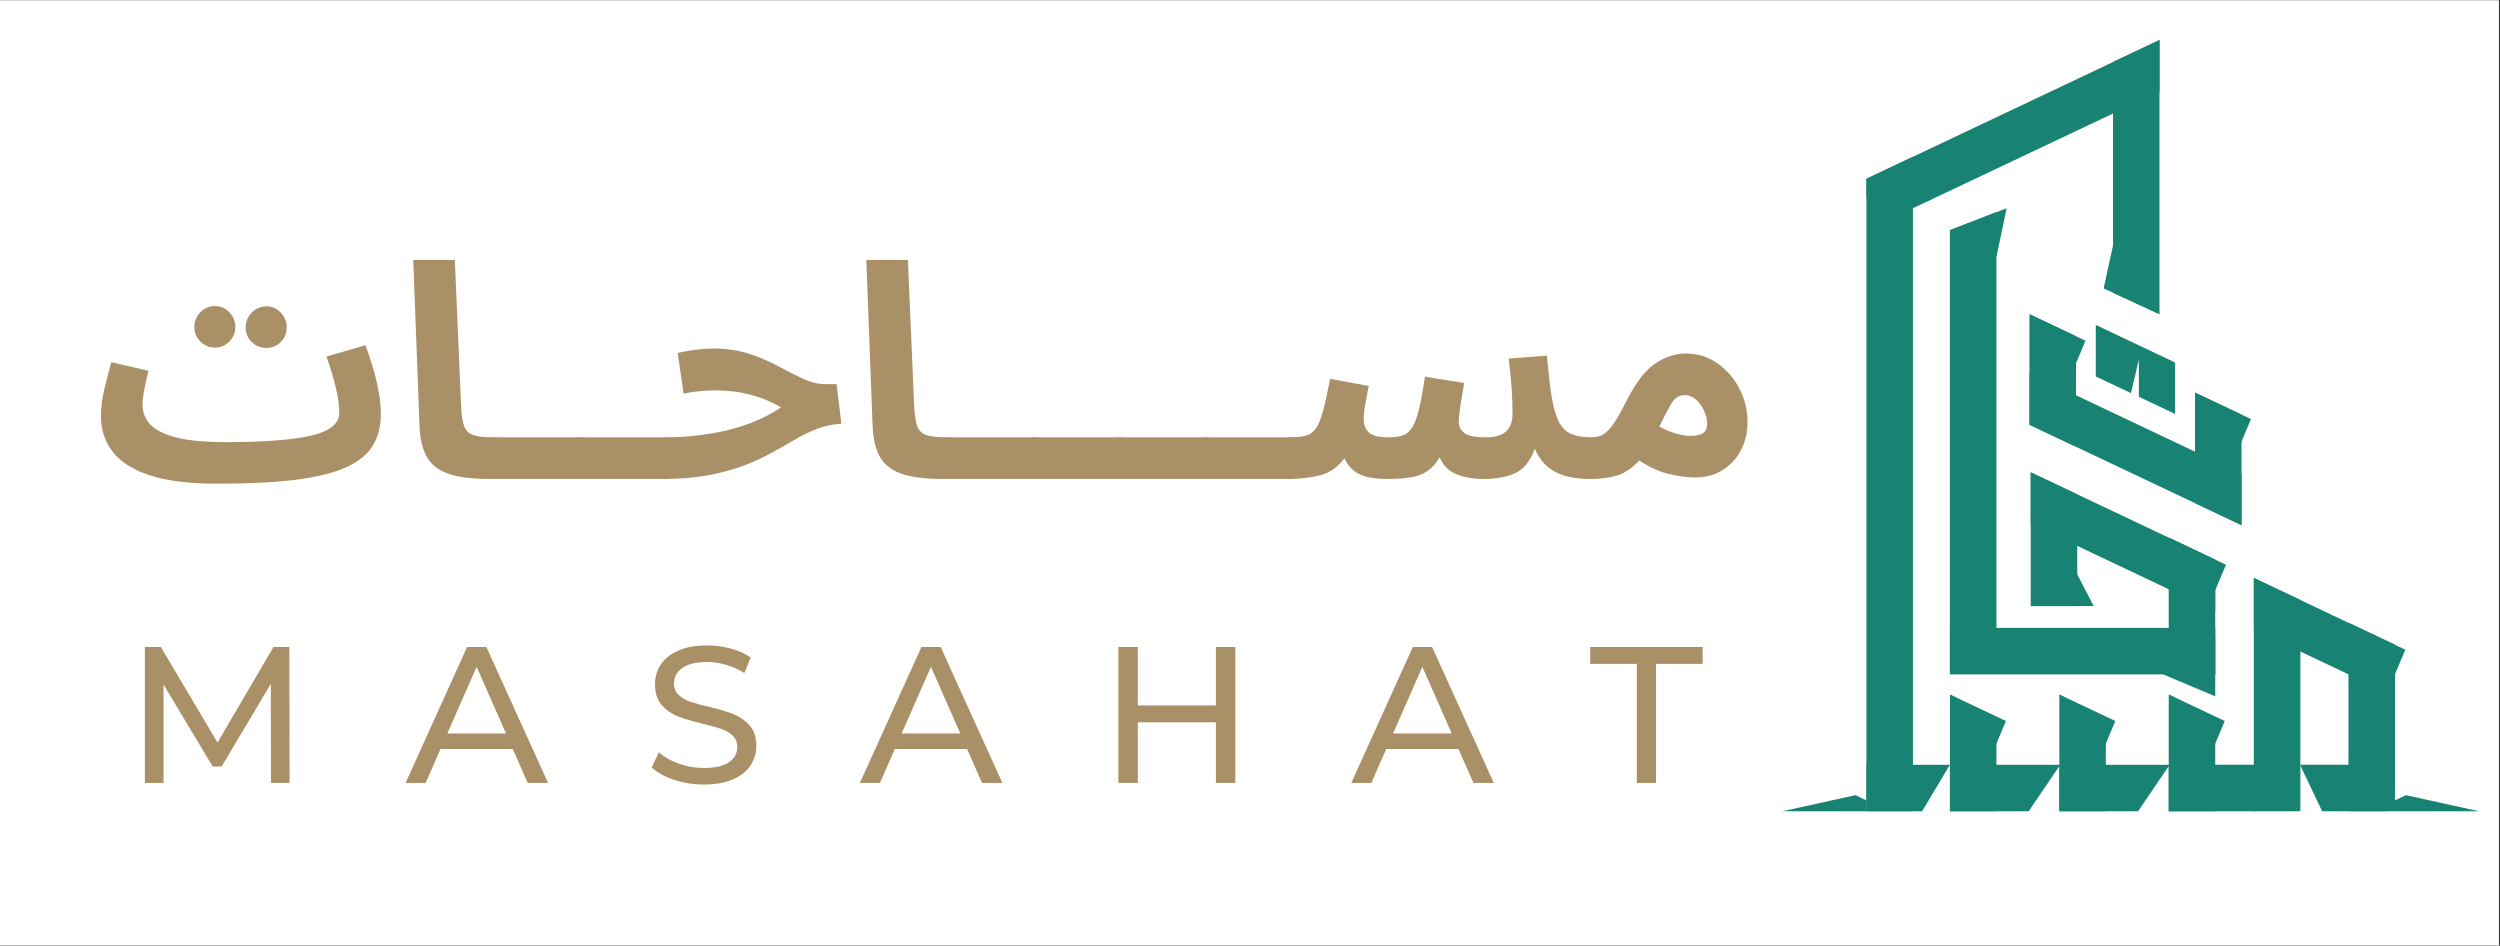
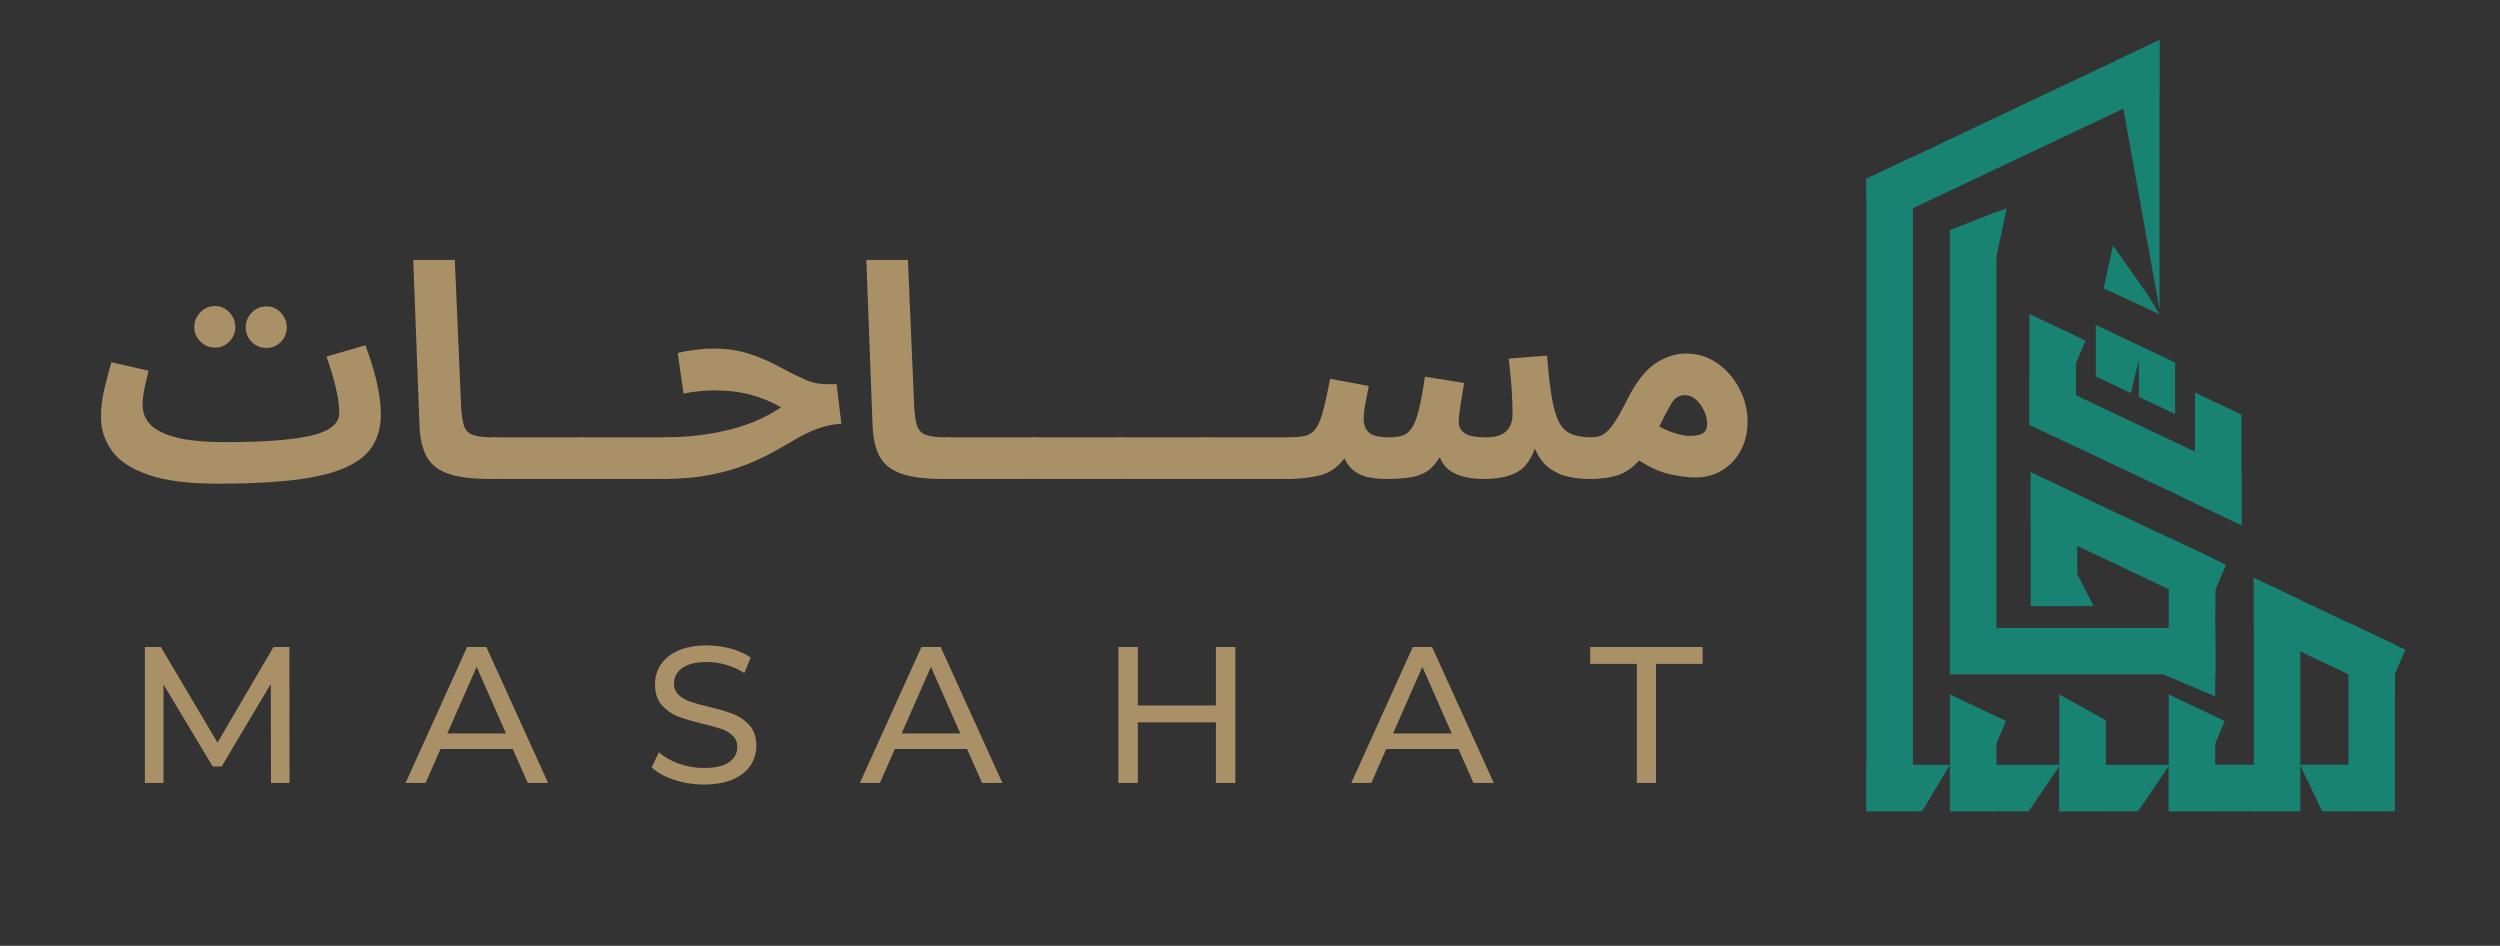
<svg xmlns="http://www.w3.org/2000/svg" width="793" viewBox="0 0 594.75 225" height="300" preserveAspectRatio="xMidYMid meet">
  <rect x="0" y="0" width="594.75" height="225" fill="#333333" stroke="none" />
  <defs>
    <g />
    <clipPath id="39dfbc435d">
      <path d="M 0 0.047 L 594.5 0.047 L 594.5 224.953 L 0 224.953 Z M 0 0.047 " clip-rule="nonzero" />
    </clipPath>
    <clipPath id="9aee51b1e6">
      <path d="M 536 137 L 547.273 137 L 547.273 193.023 L 536 193.023 Z M 536 137 " clip-rule="nonzero" />
    </clipPath>
    <clipPath id="3834431cf2">
      <path d="M 547.258 142.738 L 547.258 193.004 L 536.184 193.004 L 536.184 137.496 Z M 547.258 142.738 " clip-rule="nonzero" />
    </clipPath>
    <clipPath id="475d8539d7">
      <path d="M 515.789 165 L 527.426 165 L 527.426 193 L 515.789 193 Z M 515.789 165 " clip-rule="nonzero" />
    </clipPath>
    <clipPath id="30a0224620">
      <path d="M 527.008 170.941 L 515.941 165.215 L 515.941 192.996 L 527.008 192.996 Z M 527.008 170.941 " clip-rule="nonzero" />
    </clipPath>
    <clipPath id="21bb9289f3">
      <path d="M 489.781 165 L 501 165 L 501 193.023 L 489.781 193.023 Z M 489.781 165 " clip-rule="nonzero" />
    </clipPath>
    <clipPath id="1181613892">
      <path d="M 500.977 171.367 L 489.914 165.223 L 489.914 193.004 L 500.977 193.004 Z M 500.977 171.367 " clip-rule="nonzero" />
    </clipPath>
    <clipPath id="da5e58e4a4">
      <path d="M 463.773 165 L 475 165 L 475 193 L 463.773 193 Z M 463.773 165 " clip-rule="nonzero" />
    </clipPath>
    <clipPath id="a9d884a9dc">
      <path d="M 474.949 171.246 L 463.887 165.215 L 463.887 192.996 L 474.949 192.996 Z M 474.949 171.246 " clip-rule="nonzero" />
    </clipPath>
    <clipPath id="74f34a6be1">
      <path d="M 522 93.094 L 533.586 93.094 L 533.586 125 L 522 125 Z M 522 93.094 " clip-rule="nonzero" />
    </clipPath>
    <clipPath id="628ebe7621">
      <path d="M 533.254 98.633 L 533.254 124.938 L 522.191 119.695 L 522.191 93.395 Z M 533.254 98.633 " clip-rule="nonzero" />
    </clipPath>
    <clipPath id="84674c50d6">
-       <path d="M 502.102 9 L 514 9 L 514 75 L 502.102 75 Z M 502.102 9 " clip-rule="nonzero" />
+       <path d="M 502.102 9 L 514 9 L 514 75 Z M 502.102 9 " clip-rule="nonzero" />
    </clipPath>
    <clipPath id="82289dec51">
      <path d="M 513.746 9.512 L 513.746 74.754 L 502.684 69.637 L 502.684 14.754 Z M 513.746 9.512 " clip-rule="nonzero" />
    </clipPath>
    <clipPath id="0a9a41e3c6">
      <path d="M 515.789 127.316 L 527.426 127.316 L 527.426 160.855 L 515.789 160.855 Z M 515.789 127.316 " clip-rule="nonzero" />
    </clipPath>
    <clipPath id="18fb31d337">
      <path d="M 527.008 133.164 L 527.008 160.465 L 515.941 160.465 L 515.941 127.906 Z M 527.008 133.164 " clip-rule="nonzero" />
    </clipPath>
    <clipPath id="a9e366f725">
      <path d="M 483 112.258 L 494.57 112.258 L 494.57 144.426 L 483 144.426 Z M 483 112.258 " clip-rule="nonzero" />
    </clipPath>
    <clipPath id="d503129ed8">
      <path d="M 494.176 117.605 L 494.176 144.188 L 483.109 144.188 L 483.109 112.363 Z M 494.176 117.605 " clip-rule="nonzero" />
    </clipPath>
    <clipPath id="2300592165">
      <path d="M 463.773 50 L 475 50 L 475 160.168 L 463.773 160.168 Z M 463.773 50 " clip-rule="nonzero" />
    </clipPath>
    <clipPath id="8bce41f697">
      <path d="M 474.949 50.449 L 463.875 54.758 L 463.875 160.012 L 474.949 160.012 Z M 474.949 50.449 " clip-rule="nonzero" />
    </clipPath>
    <clipPath id="ac5043aab7">
      <path d="M 482.25 74.613 L 493.887 74.613 L 493.887 106.781 L 482.25 106.781 Z M 482.25 74.613 " clip-rule="nonzero" />
    </clipPath>
    <clipPath id="662c7d1e4f">
      <path d="M 493.883 79.992 L 493.883 106.172 L 493.637 106.172 L 482.809 101.055 L 482.809 74.754 L 493.637 79.871 Z M 493.883 79.992 " clip-rule="nonzero" />
    </clipPath>
    <clipPath id="18183c357f">
      <path d="M 444 37 L 455.559 37 L 455.559 193.023 L 444 193.023 Z M 444 37 " clip-rule="nonzero" />
    </clipPath>
    <clipPath id="1b609ac21f">
      <path d="M 455.086 37.293 L 455.086 193.004 L 444.02 193.004 L 444.02 42.535 Z M 455.086 37.293 " clip-rule="nonzero" />
    </clipPath>
    <clipPath id="b7f79f4877">
      <path d="M 558.223 148 L 569.859 148 L 569.859 193 L 558.223 193 Z M 558.223 148 " clip-rule="nonzero" />
    </clipPath>
    <clipPath id="11daeddc28">
      <path d="M 569.762 153.406 L 569.762 192.996 L 558.699 192.996 L 558.699 148.164 Z M 569.762 153.406 " clip-rule="nonzero" />
    </clipPath>
    <clipPath id="9a180d7b09">
      <path d="M 515.941 181.93 L 536.777 181.93 L 536.777 192.996 L 515.941 192.996 Z M 515.941 181.93 " clip-rule="nonzero" />
    </clipPath>
    <clipPath id="70ed3d0533">
      <path d="M 547 181.387 L 568.492 181.387 L 568.492 193.023 L 547 193.023 Z M 547 181.387 " clip-rule="nonzero" />
    </clipPath>
    <clipPath id="14ca31b6bd">
      <path d="M 568.086 193.004 L 568.086 181.93 L 547.164 181.93 L 552.434 192.996 Z M 568.086 193.004 " clip-rule="nonzero" />
    </clipPath>
    <clipPath id="e21afa2335">
      <path d="M 444 181.387 L 464 181.387 L 464 193.023 L 444 193.023 Z M 444 181.387 " clip-rule="nonzero" />
    </clipPath>
    <clipPath id="cd4da6b57c">
      <path d="M 457.262 193.004 L 463.875 181.941 L 444.02 181.941 L 444.02 193.004 Z M 457.262 193.004 " clip-rule="nonzero" />
    </clipPath>
    <clipPath id="1b3ef6fbe0">
      <path d="M 489.781 181.387 L 516.473 181.387 L 516.473 193.023 L 489.781 193.023 Z M 489.781 181.387 " clip-rule="nonzero" />
    </clipPath>
    <clipPath id="6d7d2e77c3">
      <path d="M 508.648 193.004 L 516.16 181.941 L 489.914 181.941 L 489.914 193.004 Z M 508.648 193.004 " clip-rule="nonzero" />
    </clipPath>
    <clipPath id="92d9c5fad3">
      <path d="M 463.773 181.387 L 490.465 181.387 L 490.465 193.023 L 463.773 193.023 Z M 463.773 181.387 " clip-rule="nonzero" />
    </clipPath>
    <clipPath id="c64c8bbd6a">
      <path d="M 482.621 193.004 L 490.133 181.941 L 463.887 181.941 L 463.887 193.004 Z M 482.621 193.004 " clip-rule="nonzero" />
    </clipPath>
    <clipPath id="681aff5c3a">
      <path d="M 463.773 149.219 L 527.426 149.219 L 527.426 160.855 L 463.773 160.855 Z M 463.773 149.219 " clip-rule="nonzero" />
    </clipPath>
    <clipPath id="14ef384e59">
      <path d="M 527.008 149.371 L 463.887 149.371 L 463.887 160.434 L 527.016 160.434 Z M 527.008 149.371 " clip-rule="nonzero" />
    </clipPath>
    <clipPath id="6017053861">
      <path d="M 482.25 88.305 L 533.586 88.305 L 533.586 125 L 482.25 125 Z M 482.25 88.305 " clip-rule="nonzero" />
    </clipPath>
    <clipPath id="88b6a4c541">
      <path d="M 533.254 112.695 L 533.254 124.938 L 482.82 101.055 L 482.82 88.797 L 522.191 107.453 Z M 533.254 112.695 " clip-rule="nonzero" />
    </clipPath>
    <clipPath id="c4e919e763">
      <path d="M 498 77 L 517.844 77 L 517.844 98.57 L 498 98.57 Z M 498 77 " clip-rule="nonzero" />
    </clipPath>
    <clipPath id="27a75b4646">
      <path d="M 517.461 86.25 L 517.461 98.492 L 508.836 94.395 L 508.836 85.527 L 506.953 93.516 L 498.586 89.551 L 498.586 77.297 Z M 517.461 86.25 " clip-rule="nonzero" />
    </clipPath>
    <clipPath id="ad24437743">
      <path d="M 444 9 L 514 9 L 514 49.973 L 444 49.973 Z M 444 9 " clip-rule="nonzero" />
    </clipPath>
    <clipPath id="f0ae1aabfa">
      <path d="M 513.746 9.512 L 513.746 21.773 L 455.086 49.535 L 444.02 47.012 L 444.02 42.535 L 502.684 14.754 Z M 513.746 9.512 " clip-rule="nonzero" />
    </clipPath>
    <clipPath id="a3b2f429f7">
      <path d="M 483 112.258 L 527.426 112.258 L 527.426 145.797 L 483 145.797 Z M 483 112.258 " clip-rule="nonzero" />
    </clipPath>
    <clipPath id="63581b9a3b">
      <path d="M 515.941 127.906 L 527.008 133.164 L 527.008 145.422 L 483.109 124.625 L 483.109 112.363 L 494.176 117.605 Z M 515.941 127.906 " clip-rule="nonzero" />
    </clipPath>
    <clipPath id="bdff81561d">
      <path d="M 536 137 L 569.859 137 L 569.859 166 L 536 166 Z M 536 137 " clip-rule="nonzero" />
    </clipPath>
    <clipPath id="9ebfdee96b">
      <path d="M 569.762 153.406 L 569.762 165.664 L 536.184 149.758 L 536.184 137.496 L 558.699 148.164 Z M 569.762 153.406 " clip-rule="nonzero" />
    </clipPath>
    <clipPath id="cd692126c4">
      <path d="M 500.047 58.188 L 514 58.188 L 514 75 L 500.047 75 Z M 500.047 58.188 " clip-rule="nonzero" />
    </clipPath>
    <clipPath id="ad53e12232">
      <path d="M 513.746 74.754 L 500.461 68.609 L 502.684 58.402 L 510.871 70.004 Z M 513.746 74.754 " clip-rule="nonzero" />
    </clipPath>
    <clipPath id="9ffecd5d56">
      <path d="M 463.773 49.289 L 477.461 49.289 L 477.461 61.609 L 463.773 61.609 Z M 463.773 49.289 " clip-rule="nonzero" />
    </clipPath>
    <clipPath id="1a22dedbfb">
      <path d="M 463.887 54.758 L 477.379 49.547 L 474.957 61.09 Z M 463.887 54.758 " clip-rule="nonzero" />
    </clipPath>
    <clipPath id="517d8aa85b">
      <path d="M 483 136.215 L 498.68 136.215 L 498.68 144.426 L 483 144.426 Z M 483 136.215 " clip-rule="nonzero" />
    </clipPath>
    <clipPath id="320abf67a3">
      <path d="M 483.109 144.188 L 498.086 144.188 L 494.176 136.629 Z M 483.109 144.188 " clip-rule="nonzero" />
    </clipPath>
    <clipPath id="70c0f57409">
      <path d="M 569.176 189 L 590 189 L 590 193.023 L 569.176 193.023 Z M 569.176 189 " clip-rule="nonzero" />
    </clipPath>
    <clipPath id="043c8a4ea6">
      <path d="M 569.762 193.004 L 589.789 193.004 L 572.363 189.168 L 569.773 190.414 Z M 569.762 193.004 " clip-rule="nonzero" />
    </clipPath>
    <clipPath id="cfad8886ca">
      <path d="M 423.391 189 L 444.605 189 L 444.605 193.023 L 423.391 193.023 Z M 423.391 189 " clip-rule="nonzero" />
    </clipPath>
    <clipPath id="97c491d1e1">
      <path d="M 444.02 193.004 L 423.996 193.004 L 441.418 189.168 L 444.012 190.414 Z M 444.02 193.004 " clip-rule="nonzero" />
    </clipPath>
    <clipPath id="a311aeb471">
      <path d="M 516 128 L 530 128 L 530 142.375 L 516 142.375 Z M 516 128 " clip-rule="nonzero" />
    </clipPath>
    <clipPath id="aa46a2df61">
      <path d="M 516.234 128.047 L 529.559 134.352 L 526.301 142.078 Z M 516.234 128.047 " clip-rule="nonzero" />
    </clipPath>
    <clipPath id="fa026107da">
      <path d="M 522 93.094 L 535.637 93.094 L 535.637 107.469 L 522 107.469 Z M 522 93.094 " clip-rule="nonzero" />
    </clipPath>
    <clipPath id="1d81aeb6f9">
      <path d="M 522.18 93.395 L 535.508 99.699 L 532.246 107.426 Z M 522.18 93.395 " clip-rule="nonzero" />
    </clipPath>
    <clipPath id="bdab07f66f">
      <path d="M 482.25 74.613 L 496.625 74.613 L 496.625 88.988 L 482.25 88.988 Z M 482.25 74.613 " clip-rule="nonzero" />
    </clipPath>
    <clipPath id="12ad4f9179">
      <path d="M 482.82 74.754 L 496.145 81.059 L 492.883 88.785 Z M 482.82 74.754 " clip-rule="nonzero" />
    </clipPath>
    <clipPath id="af66a1fd4a">
      <path d="M 558.223 148 L 572.598 148 L 572.598 162.906 L 558.223 162.906 Z M 558.223 148 " clip-rule="nonzero" />
    </clipPath>
    <clipPath id="172e7be015">
      <path d="M 558.898 148.27 L 572.223 154.574 L 568.961 162.301 Z M 558.898 148.27 " clip-rule="nonzero" />
    </clipPath>
    <clipPath id="bc01c64ded">
      <path d="M 515.789 165 L 529.477 165 L 529.477 179.332 L 515.789 179.332 Z M 515.789 165 " clip-rule="nonzero" />
    </clipPath>
    <clipPath id="505e30815b">
      <path d="M 515.941 165.223 L 529.27 171.527 L 526.008 179.254 Z M 515.941 165.223 " clip-rule="nonzero" />
    </clipPath>
    <clipPath id="6e9b7c1af8">
-       <path d="M 489.781 165 L 503.469 165 L 503.469 179.332 L 489.781 179.332 Z M 489.781 165 " clip-rule="nonzero" />
-     </clipPath>
+       </clipPath>
    <clipPath id="81ea308732">
      <path d="M 489.914 165.223 L 503.238 171.527 L 499.98 179.254 Z M 489.914 165.223 " clip-rule="nonzero" />
    </clipPath>
    <clipPath id="0d7693b4de">
      <path d="M 463.773 165 L 477.461 165 L 477.461 179.332 L 463.773 179.332 Z M 463.773 165 " clip-rule="nonzero" />
    </clipPath>
    <clipPath id="933c5024e8">
      <path d="M 463.887 165.223 L 477.211 171.527 L 473.949 179.254 Z M 463.887 165.223 " clip-rule="nonzero" />
    </clipPath>
    <clipPath id="ef34cfa4a5">
      <path d="M 514.422 151.27 L 527.426 151.27 L 527.426 166 L 514.422 166 Z M 514.422 151.27 " clip-rule="nonzero" />
    </clipPath>
    <clipPath id="95d043f345">
      <path d="M 527.008 151.586 L 527.008 165.664 L 514.691 160.465 L 526.355 156.855 Z M 527.008 151.586 " clip-rule="nonzero" />
    </clipPath>
  </defs>
  <g clip-path="url(#39dfbc435d)">
-     <path fill="#ffffff" d="M 0 0.047 L 594.5 0.047 L 594.5 224.953 L 0 224.953 Z M 0 0.047 " fill-opacity="1" fill-rule="nonzero" />
-   </g>
+     </g>
  <g clip-path="url(#9aee51b1e6)">
    <g clip-path="url(#3834431cf2)">
      <path fill="#188373" d="M 419.281 4.801 L 594.5 4.801 L 594.5 197.812 L 419.281 197.812 Z M 419.281 4.801 " fill-opacity="1" fill-rule="nonzero" />
    </g>
  </g>
  <g clip-path="url(#475d8539d7)">
    <g clip-path="url(#30a0224620)">
      <path fill="#188373" d="M 419.281 4.801 L 594.5 4.801 L 594.5 197.812 L 419.281 197.812 Z M 419.281 4.801 " fill-opacity="1" fill-rule="nonzero" />
    </g>
  </g>
  <g clip-path="url(#21bb9289f3)">
    <g clip-path="url(#1181613892)">
      <path fill="#188373" d="M 419.281 4.801 L 594.5 4.801 L 594.5 197.812 L 419.281 197.812 Z M 419.281 4.801 " fill-opacity="1" fill-rule="nonzero" />
    </g>
  </g>
  <g clip-path="url(#da5e58e4a4)">
    <g clip-path="url(#a9d884a9dc)">
      <path fill="#188373" d="M 419.281 4.801 L 594.5 4.801 L 594.5 197.812 L 419.281 197.812 Z M 419.281 4.801 " fill-opacity="1" fill-rule="nonzero" />
    </g>
  </g>
  <g clip-path="url(#74f34a6be1)">
    <g clip-path="url(#628ebe7621)">
      <path fill="#188373" d="M 419.281 4.801 L 594.5 4.801 L 594.5 197.812 L 419.281 197.812 Z M 419.281 4.801 " fill-opacity="1" fill-rule="nonzero" />
    </g>
  </g>
  <g clip-path="url(#84674c50d6)">
    <g clip-path="url(#82289dec51)">
      <path fill="#188373" d="M 419.281 4.801 L 594.5 4.801 L 594.5 197.812 L 419.281 197.812 Z M 419.281 4.801 " fill-opacity="1" fill-rule="nonzero" />
    </g>
  </g>
  <g clip-path="url(#0a9a41e3c6)">
    <g clip-path="url(#18fb31d337)">
      <path fill="#188373" d="M 419.281 4.801 L 594.5 4.801 L 594.5 197.812 L 419.281 197.812 Z M 419.281 4.801 " fill-opacity="1" fill-rule="nonzero" />
    </g>
  </g>
  <g clip-path="url(#a9e366f725)">
    <g clip-path="url(#d503129ed8)">
      <path fill="#188373" d="M 419.281 4.801 L 594.5 4.801 L 594.5 197.812 L 419.281 197.812 Z M 419.281 4.801 " fill-opacity="1" fill-rule="nonzero" />
    </g>
  </g>
  <g clip-path="url(#2300592165)">
    <g clip-path="url(#8bce41f697)">
      <path fill="#188373" d="M 419.281 4.801 L 594.5 4.801 L 594.5 197.812 L 419.281 197.812 Z M 419.281 4.801 " fill-opacity="1" fill-rule="nonzero" />
    </g>
  </g>
  <g clip-path="url(#ac5043aab7)">
    <g clip-path="url(#662c7d1e4f)">
      <path fill="#188373" d="M 419.281 4.801 L 594.5 4.801 L 594.5 197.812 L 419.281 197.812 Z M 419.281 4.801 " fill-opacity="1" fill-rule="nonzero" />
    </g>
  </g>
  <g clip-path="url(#18183c357f)">
    <g clip-path="url(#1b609ac21f)">
      <path fill="#188373" d="M 419.281 4.801 L 594.5 4.801 L 594.5 197.812 L 419.281 197.812 Z M 419.281 4.801 " fill-opacity="1" fill-rule="nonzero" />
    </g>
  </g>
  <g clip-path="url(#b7f79f4877)">
    <g clip-path="url(#11daeddc28)">
      <path fill="#188373" d="M 419.281 4.801 L 594.5 4.801 L 594.5 197.812 L 419.281 197.812 Z M 419.281 4.801 " fill-opacity="1" fill-rule="nonzero" />
    </g>
  </g>
  <g clip-path="url(#9a180d7b09)">
    <path fill="#188373" d="M 419.281 4.801 L 594.5 4.801 L 594.5 197.812 L 419.281 197.812 Z M 419.281 4.801 " fill-opacity="1" fill-rule="nonzero" />
  </g>
  <g clip-path="url(#70ed3d0533)">
    <g clip-path="url(#14ca31b6bd)">
      <path fill="#188373" d="M 419.281 4.801 L 594.5 4.801 L 594.5 197.812 L 419.281 197.812 Z M 419.281 4.801 " fill-opacity="1" fill-rule="nonzero" />
    </g>
  </g>
  <g clip-path="url(#e21afa2335)">
    <g clip-path="url(#cd4da6b57c)">
      <path fill="#188373" d="M 419.281 4.801 L 594.5 4.801 L 594.5 197.812 L 419.281 197.812 Z M 419.281 4.801 " fill-opacity="1" fill-rule="nonzero" />
    </g>
  </g>
  <g clip-path="url(#1b3ef6fbe0)">
    <g clip-path="url(#6d7d2e77c3)">
      <path fill="#188373" d="M 419.281 4.801 L 594.5 4.801 L 594.5 197.812 L 419.281 197.812 Z M 419.281 4.801 " fill-opacity="1" fill-rule="nonzero" />
    </g>
  </g>
  <g clip-path="url(#92d9c5fad3)">
    <g clip-path="url(#c64c8bbd6a)">
      <path fill="#188373" d="M 419.281 4.801 L 594.5 4.801 L 594.5 197.812 L 419.281 197.812 Z M 419.281 4.801 " fill-opacity="1" fill-rule="nonzero" />
    </g>
  </g>
  <g clip-path="url(#681aff5c3a)">
    <g clip-path="url(#14ef384e59)">
      <path fill="#188373" d="M 419.281 4.801 L 594.5 4.801 L 594.5 197.812 L 419.281 197.812 Z M 419.281 4.801 " fill-opacity="1" fill-rule="nonzero" />
    </g>
  </g>
  <g clip-path="url(#6017053861)">
    <g clip-path="url(#88b6a4c541)">
      <path fill="#188373" d="M 419.281 4.801 L 594.5 4.801 L 594.5 197.812 L 419.281 197.812 Z M 419.281 4.801 " fill-opacity="1" fill-rule="nonzero" />
    </g>
  </g>
  <g clip-path="url(#c4e919e763)">
    <g clip-path="url(#27a75b4646)">
      <path fill="#188373" d="M 419.281 4.801 L 594.5 4.801 L 594.5 197.812 L 419.281 197.812 Z M 419.281 4.801 " fill-opacity="1" fill-rule="nonzero" />
    </g>
  </g>
  <g clip-path="url(#ad24437743)">
    <g clip-path="url(#f0ae1aabfa)">
      <path fill="#188373" d="M 419.281 4.801 L 594.5 4.801 L 594.5 197.812 L 419.281 197.812 Z M 419.281 4.801 " fill-opacity="1" fill-rule="nonzero" />
    </g>
  </g>
  <g clip-path="url(#a3b2f429f7)">
    <g clip-path="url(#63581b9a3b)">
      <path fill="#188373" d="M 419.281 4.801 L 594.5 4.801 L 594.5 197.812 L 419.281 197.812 Z M 419.281 4.801 " fill-opacity="1" fill-rule="nonzero" />
    </g>
  </g>
  <g clip-path="url(#bdff81561d)">
    <g clip-path="url(#9ebfdee96b)">
      <path fill="#188373" d="M 419.281 4.801 L 594.5 4.801 L 594.5 197.812 L 419.281 197.812 Z M 419.281 4.801 " fill-opacity="1" fill-rule="nonzero" />
    </g>
  </g>
  <g clip-path="url(#cd692126c4)">
    <g clip-path="url(#ad53e12232)">
      <path fill="#188373" d="M 419.281 4.801 L 594.5 4.801 L 594.5 197.812 L 419.281 197.812 Z M 419.281 4.801 " fill-opacity="1" fill-rule="nonzero" />
    </g>
  </g>
  <g clip-path="url(#9ffecd5d56)">
    <g clip-path="url(#1a22dedbfb)">
      <path fill="#188373" d="M 419.281 4.801 L 594.5 4.801 L 594.5 197.812 L 419.281 197.812 Z M 419.281 4.801 " fill-opacity="1" fill-rule="nonzero" />
    </g>
  </g>
  <g clip-path="url(#517d8aa85b)">
    <g clip-path="url(#320abf67a3)">
      <path fill="#188373" d="M 419.281 4.801 L 594.5 4.801 L 594.5 197.812 L 419.281 197.812 Z M 419.281 4.801 " fill-opacity="1" fill-rule="nonzero" />
    </g>
  </g>
  <g clip-path="url(#70c0f57409)">
    <g clip-path="url(#043c8a4ea6)">
-       <path fill="#188373" d="M 419.281 4.801 L 594.5 4.801 L 594.5 197.812 L 419.281 197.812 Z M 419.281 4.801 " fill-opacity="1" fill-rule="nonzero" />
-     </g>
+       </g>
  </g>
  <g clip-path="url(#cfad8886ca)">
    <g clip-path="url(#97c491d1e1)">
-       <path fill="#188373" d="M 419.281 4.801 L 594.5 4.801 L 594.5 197.812 L 419.281 197.812 Z M 419.281 4.801 " fill-opacity="1" fill-rule="nonzero" />
-     </g>
+       </g>
  </g>
  <g clip-path="url(#a311aeb471)">
    <g clip-path="url(#aa46a2df61)">
      <path fill="#188373" d="M 419.281 4.801 L 594.5 4.801 L 594.5 197.812 L 419.281 197.812 Z M 419.281 4.801 " fill-opacity="1" fill-rule="nonzero" />
    </g>
  </g>
  <g clip-path="url(#fa026107da)">
    <g clip-path="url(#1d81aeb6f9)">
-       <path fill="#188373" d="M 419.281 4.801 L 594.5 4.801 L 594.5 197.812 L 419.281 197.812 Z M 419.281 4.801 " fill-opacity="1" fill-rule="nonzero" />
-     </g>
+       </g>
  </g>
  <g clip-path="url(#bdab07f66f)">
    <g clip-path="url(#12ad4f9179)">
      <path fill="#188373" d="M 419.281 4.801 L 594.5 4.801 L 594.5 197.812 L 419.281 197.812 Z M 419.281 4.801 " fill-opacity="1" fill-rule="nonzero" />
    </g>
  </g>
  <g clip-path="url(#af66a1fd4a)">
    <g clip-path="url(#172e7be015)">
      <path fill="#188373" d="M 419.281 4.801 L 594.5 4.801 L 594.5 197.812 L 419.281 197.812 Z M 419.281 4.801 " fill-opacity="1" fill-rule="nonzero" />
    </g>
  </g>
  <g clip-path="url(#bc01c64ded)">
    <g clip-path="url(#505e30815b)">
      <path fill="#188373" d="M 419.281 4.801 L 594.5 4.801 L 594.5 197.812 L 419.281 197.812 Z M 419.281 4.801 " fill-opacity="1" fill-rule="nonzero" />
    </g>
  </g>
  <g clip-path="url(#6e9b7c1af8)">
    <g clip-path="url(#81ea308732)">
      <path fill="#188373" d="M 419.281 4.801 L 594.5 4.801 L 594.5 197.812 L 419.281 197.812 Z M 419.281 4.801 " fill-opacity="1" fill-rule="nonzero" />
    </g>
  </g>
  <g clip-path="url(#0d7693b4de)">
    <g clip-path="url(#933c5024e8)">
      <path fill="#188373" d="M 419.281 4.801 L 594.5 4.801 L 594.5 197.812 L 419.281 197.812 Z M 419.281 4.801 " fill-opacity="1" fill-rule="nonzero" />
    </g>
  </g>
  <g clip-path="url(#ef34cfa4a5)">
    <g clip-path="url(#95d043f345)">
      <path fill="#188373" d="M 419.281 4.801 L 594.5 4.801 L 594.5 197.812 L 419.281 197.812 Z M 419.281 4.801 " fill-opacity="1" fill-rule="nonzero" />
    </g>
  </g>
  <g fill="#aa9066" fill-opacity="1">
    <g transform="translate(21.762, 113.587)">
      <g>
        <path d="M 29.969 1.484 C 23.188 1.484 17.77 0.801 13.719 -0.562 C 9.664 -1.926 6.742 -3.812 4.953 -6.219 C 3.16 -8.625 2.266 -11.359 2.266 -14.422 C 2.266 -16.641 2.547 -18.91 3.109 -21.234 C 3.672 -23.566 4.211 -25.629 4.734 -27.422 L 13.578 -25.375 C 13.242 -24.051 12.922 -22.645 12.609 -21.156 C 12.305 -19.676 12.156 -18.375 12.156 -17.25 C 12.156 -15.457 12.781 -13.898 14.031 -12.578 C 15.281 -11.266 17.344 -10.238 20.219 -9.5 C 23.094 -8.77 26.957 -8.406 31.812 -8.406 L 31.812 -8.203 L 31.875 -8.406 C 41.02 -8.406 47.816 -8.922 52.266 -9.953 C 56.723 -10.992 58.953 -12.812 58.953 -15.406 C 58.953 -17.102 58.664 -19.129 58.094 -21.484 C 57.531 -23.836 56.801 -26.266 55.906 -28.766 L 65.172 -31.453 C 65.785 -29.848 66.375 -28.094 66.938 -26.188 C 67.508 -24.281 67.969 -22.367 68.312 -20.453 C 68.664 -18.547 68.844 -16.77 68.844 -15.125 C 68.844 -12.207 68.207 -9.695 66.938 -7.594 C 65.664 -5.5 63.555 -3.781 60.609 -2.438 C 57.672 -1.094 53.703 -0.102 48.703 0.531 C 43.703 1.164 37.484 1.484 30.047 1.484 L 30.047 1.406 Z M 29.406 -30.891 C 28.039 -30.891 26.875 -31.367 25.906 -32.328 C 24.945 -33.297 24.469 -34.441 24.469 -35.766 C 24.469 -37.129 24.945 -38.305 25.906 -39.297 C 26.875 -40.285 28.039 -40.781 29.406 -40.781 C 30.727 -40.781 31.859 -40.285 32.797 -39.297 C 33.742 -38.305 34.219 -37.129 34.219 -35.766 C 34.219 -34.441 33.742 -33.297 32.797 -32.328 C 31.859 -31.367 30.727 -30.891 29.406 -30.891 Z M 41.641 -30.812 C 40.273 -30.812 39.109 -31.281 38.141 -32.219 C 37.172 -33.164 36.688 -34.32 36.688 -35.688 C 36.688 -37.051 37.172 -38.227 38.141 -39.219 C 39.109 -40.207 40.273 -40.703 41.641 -40.703 C 42.961 -40.703 44.094 -40.207 45.031 -39.219 C 45.977 -38.227 46.453 -37.051 46.453 -35.688 C 46.453 -34.32 45.977 -33.164 45.031 -32.219 C 44.094 -31.281 42.961 -30.812 41.641 -30.812 Z M 41.641 -30.812 " />
      </g>
    </g>
  </g>
  <g fill="#aa9066" fill-opacity="1">
    <g transform="translate(94.139, 113.587)">
      <g>
        <path d="M 22.406 0.359 C 18.02 0.359 14.633 -0.086 12.25 -0.984 C 9.875 -1.879 8.203 -3.281 7.234 -5.188 C 6.273 -7.102 5.75 -9.52 5.656 -12.438 L 4.172 -51.75 L 14.062 -51.75 L 15.547 -17.172 C 15.641 -15.004 15.875 -13.379 16.25 -12.297 C 16.633 -11.211 17.344 -10.484 18.375 -10.109 C 19.414 -9.734 20.992 -9.547 23.109 -9.547 C 24.859 -9.547 26.133 -9.082 26.938 -8.156 C 27.738 -7.238 28.141 -6.098 28.141 -4.734 C 28.141 -3.273 27.645 -2.062 26.656 -1.094 C 25.664 -0.125 24.25 0.359 22.406 0.359 Z M 22.406 0.359 " />
      </g>
    </g>
  </g>
  <g fill="#aa9066" fill-opacity="1">
    <g transform="translate(116.616, 113.587)">
      <g>
        <path d="M 0 0.359 L 0.703 -9.547 L 21.062 -9.547 C 22.852 -9.547 24.133 -9.082 24.906 -8.156 C 25.688 -7.238 26.078 -6.098 26.078 -4.734 C 26.078 -3.273 25.582 -2.062 24.594 -1.094 C 23.602 -0.125 22.191 0.359 20.359 0.359 Z M 0 0.359 " />
      </g>
    </g>
  </g>
  <g fill="#aa9066" fill-opacity="1">
    <g transform="translate(137.042, 113.587)">
      <g>
        <path d="M 0 0.359 L 0.703 -9.547 L 21.062 -9.547 C 22.852 -9.547 24.133 -9.082 24.906 -8.156 C 25.688 -7.238 26.078 -6.098 26.078 -4.734 C 26.078 -3.273 25.582 -2.062 24.594 -1.094 C 23.602 -0.125 22.191 0.359 20.359 0.359 Z M 0 0.359 " />
      </g>
    </g>
  </g>
  <g fill="#aa9066" fill-opacity="1">
    <g transform="translate(157.469, 113.587)">
      <g>
        <path d="M 0 0.359 L 0.703 -9.547 C 5.797 -9.547 10.742 -10.109 15.547 -11.234 C 20.359 -12.367 24.625 -14.188 28.344 -16.688 C 26.176 -17.957 23.785 -18.945 21.172 -19.656 C 18.555 -20.363 15.691 -20.719 12.578 -20.719 C 11.398 -20.719 10.188 -20.656 8.938 -20.531 C 7.688 -20.414 6.426 -20.219 5.156 -19.938 L 3.75 -29.625 C 5.113 -29.945 6.551 -30.203 8.062 -30.391 C 9.57 -30.578 10.938 -30.672 12.156 -30.672 C 15.363 -30.672 18.238 -30.25 20.781 -29.406 C 23.32 -28.562 25.641 -27.57 27.734 -26.438 C 29.836 -25.301 31.797 -24.312 33.609 -23.469 C 35.422 -22.625 37.203 -22.203 38.953 -22.203 L 41.562 -22.203 L 42.688 -12.797 C 40.613 -12.648 38.707 -12.25 36.969 -11.594 C 35.227 -10.938 33.492 -10.098 31.766 -9.078 C 30.047 -8.066 28.207 -7.02 26.25 -5.938 C 24.301 -4.852 22.098 -3.836 19.641 -2.891 C 17.191 -1.953 14.363 -1.176 11.156 -0.562 C 7.957 0.051 4.238 0.359 0 0.359 Z M 0 0.359 " />
      </g>
    </g>
  </g>
  <g fill="#aa9066" fill-opacity="1">
    <g transform="translate(201.927, 113.587)">
      <g>
        <path d="M 22.406 0.359 C 18.02 0.359 14.633 -0.086 12.25 -0.984 C 9.875 -1.879 8.203 -3.281 7.234 -5.188 C 6.273 -7.102 5.75 -9.52 5.656 -12.438 L 4.172 -51.75 L 14.062 -51.75 L 15.547 -17.172 C 15.641 -15.004 15.875 -13.379 16.25 -12.297 C 16.633 -11.211 17.344 -10.484 18.375 -10.109 C 19.414 -9.734 20.992 -9.547 23.109 -9.547 C 24.859 -9.547 26.133 -9.082 26.938 -8.156 C 27.738 -7.238 28.141 -6.098 28.141 -4.734 C 28.141 -3.273 27.645 -2.062 26.656 -1.094 C 25.664 -0.125 24.25 0.359 22.406 0.359 Z M 22.406 0.359 " />
      </g>
    </g>
  </g>
  <g fill="#aa9066" fill-opacity="1">
    <g transform="translate(224.404, 113.587)">
      <g>
        <path d="M 0 0.359 L 0.703 -9.547 L 21.062 -9.547 C 22.852 -9.547 24.133 -9.082 24.906 -8.156 C 25.688 -7.238 26.078 -6.098 26.078 -4.734 C 26.078 -3.273 25.582 -2.062 24.594 -1.094 C 23.602 -0.125 22.191 0.359 20.359 0.359 Z M 0 0.359 " />
      </g>
    </g>
  </g>
  <g fill="#aa9066" fill-opacity="1">
    <g transform="translate(244.831, 113.587)">
      <g>
        <path d="M 0 0.359 L 0.703 -9.547 L 21.062 -9.547 C 22.852 -9.547 24.133 -9.082 24.906 -8.156 C 25.688 -7.238 26.078 -6.098 26.078 -4.734 C 26.078 -3.273 25.582 -2.062 24.594 -1.094 C 23.602 -0.125 22.191 0.359 20.359 0.359 Z M 0 0.359 " />
      </g>
    </g>
  </g>
  <g fill="#aa9066" fill-opacity="1">
    <g transform="translate(265.257, 113.587)">
      <g>
        <path d="M 0 0.359 L 0.703 -9.547 L 21.062 -9.547 C 22.852 -9.547 24.133 -9.082 24.906 -8.156 C 25.688 -7.238 26.078 -6.098 26.078 -4.734 C 26.078 -3.273 25.582 -2.062 24.594 -1.094 C 23.602 -0.125 22.191 0.359 20.359 0.359 Z M 0 0.359 " />
      </g>
    </g>
  </g>
  <g fill="#aa9066" fill-opacity="1">
    <g transform="translate(285.684, 113.587)">
      <g>
        <path d="M 0 0.359 L 0.703 -9.547 L 21.062 -9.547 C 22.852 -9.547 24.133 -9.082 24.906 -8.156 C 25.688 -7.238 26.078 -6.098 26.078 -4.734 C 26.078 -3.273 25.582 -2.062 24.594 -1.094 C 23.602 -0.125 22.191 0.359 20.359 0.359 Z M 0 0.359 " />
      </g>
    </g>
  </g>
  <g fill="#aa9066" fill-opacity="1">
    <g transform="translate(306.111, 113.587)">
      <g>
        <path d="M 0 0.359 L 0.703 -9.547 C 2.266 -9.547 3.539 -9.676 4.531 -9.938 C 5.52 -10.195 6.332 -10.785 6.969 -11.703 C 7.602 -12.617 8.164 -14.004 8.656 -15.859 C 9.156 -17.723 9.711 -20.258 10.328 -23.469 L 19.516 -21.766 C 19.328 -20.734 19.078 -19.438 18.766 -17.875 C 18.461 -16.32 18.312 -14.984 18.312 -13.859 C 18.312 -12.535 18.723 -11.484 19.547 -10.703 C 20.367 -9.93 21.957 -9.547 24.312 -9.547 C 25.539 -9.547 26.586 -9.676 27.453 -9.938 C 28.328 -10.195 29.082 -10.785 29.719 -11.703 C 30.352 -12.617 30.914 -14.051 31.406 -16 C 31.906 -17.957 32.395 -20.613 32.875 -23.969 L 42.203 -22.484 C 41.922 -20.828 41.633 -19.078 41.344 -17.234 C 41.062 -15.398 40.922 -14.016 40.922 -13.078 C 40.922 -12.129 41.359 -11.301 42.234 -10.594 C 43.109 -9.895 44.863 -9.547 47.5 -9.547 C 51.645 -9.547 53.719 -11.406 53.719 -15.125 C 53.719 -16.727 53.66 -18.555 53.547 -20.609 C 53.43 -22.66 53.18 -25.219 52.797 -28.281 L 61.922 -28.984 C 62.254 -24.93 62.629 -21.629 63.047 -19.078 C 63.473 -16.535 64.051 -14.566 64.781 -13.172 C 65.508 -11.785 66.5 -10.832 67.75 -10.312 C 69 -9.801 70.641 -9.547 72.672 -9.547 C 74.461 -9.547 75.742 -9.082 76.516 -8.156 C 77.297 -7.238 77.688 -6.098 77.688 -4.734 C 77.688 -3.273 77.203 -2.062 76.234 -1.094 C 75.266 -0.125 73.836 0.359 71.953 0.359 C 70.398 0.359 68.797 0.191 67.141 -0.141 C 65.492 -0.473 63.953 -1.156 62.516 -2.188 C 61.078 -3.227 59.914 -4.785 59.031 -6.859 C 57.988 -3.984 56.477 -2.062 54.5 -1.094 C 52.52 -0.125 49.953 0.359 46.797 0.359 C 44.297 0.359 42.125 -0.031 40.281 -0.812 C 38.445 -1.594 37.156 -2.926 36.406 -4.812 C 35.508 -3.301 34.492 -2.18 33.359 -1.453 C 32.234 -0.723 30.891 -0.238 29.328 0 C 27.773 0.238 25.941 0.359 23.828 0.359 C 22.547 0.359 21.281 0.258 20.031 0.062 C 18.789 -0.125 17.613 -0.555 16.5 -1.234 C 15.395 -1.922 14.469 -3.02 13.719 -4.531 C 12.113 -2.406 10.156 -1.055 7.844 -0.484 C 5.531 0.078 2.914 0.359 0 0.359 Z M 0 0.359 " />
      </g>
    </g>
  </g>
  <g fill="#aa9066" fill-opacity="1">
    <g transform="translate(378.135, 113.587)">
      <g>
        <path d="M 0 0.359 L 0.703 -9.547 C 1.742 -9.547 2.664 -9.816 3.469 -10.359 C 4.27 -10.898 5.094 -11.805 5.938 -13.078 C 6.781 -14.348 7.77 -16.113 8.906 -18.375 C 11.031 -22.613 13.281 -25.523 15.656 -27.109 C 18.039 -28.691 20.477 -29.484 22.969 -29.484 C 25.75 -29.484 28.242 -28.703 30.453 -27.141 C 32.672 -25.586 34.414 -23.57 35.688 -21.094 C 36.969 -18.625 37.609 -16 37.609 -13.219 C 37.609 -10.719 37.078 -8.469 36.016 -6.469 C 34.953 -4.469 33.488 -2.891 31.625 -1.734 C 29.77 -0.578 27.641 0 25.234 0 C 23.441 0 21.391 -0.258 19.078 -0.781 C 16.773 -1.301 14.352 -2.383 11.812 -4.031 C 10.344 -2.383 8.711 -1.238 6.922 -0.594 C 5.129 0.039 2.82 0.359 0 0.359 Z M 22.688 -19.578 C 21.32 -19.578 20.238 -18.895 19.438 -17.531 C 18.633 -16.164 17.691 -14.352 16.609 -12.094 C 18.066 -11.332 19.422 -10.773 20.672 -10.422 C 21.922 -10.066 22.992 -9.891 23.891 -9.891 C 25.305 -9.891 26.344 -10.102 27 -10.531 C 27.664 -10.957 28 -11.711 28 -12.797 C 28 -13.785 27.758 -14.797 27.281 -15.828 C 26.812 -16.867 26.176 -17.754 25.375 -18.484 C 24.57 -19.211 23.676 -19.578 22.688 -19.578 Z M 22.688 -19.578 " />
      </g>
    </g>
  </g>
  <g fill="#aa9066" fill-opacity="1">
    <g transform="translate(29.623, 186.265)">
      <g>
        <path d="M 34.844 0 L 34.797 -23.562 L 23.109 -3.922 L 20.969 -3.922 L 9.281 -23.422 L 9.281 0 L 4.844 0 L 4.844 -32.344 L 8.641 -32.344 L 22.125 -9.609 L 35.438 -32.344 L 39.219 -32.344 L 39.266 0 Z M 34.844 0 " />
      </g>
    </g>
  </g>
  <g fill="#aa9066" fill-opacity="1">
    <g transform="translate(96.532, 186.265)">
      <g>
        <path d="M 25.453 -8.078 L 8.266 -8.078 L 4.719 0 L -0.047 0 L 14.594 -32.344 L 19.172 -32.344 L 33.859 0 L 29.016 0 Z M 23.844 -11.781 L 16.859 -27.625 L 9.891 -11.781 Z M 23.844 -11.781 " />
      </g>
    </g>
  </g>
  <g fill="#aa9066" fill-opacity="1">
    <g transform="translate(153.137, 186.265)">
      <g>
        <path d="M 14.281 0.375 C 11.844 0.375 9.488 0 7.219 -0.75 C 4.957 -1.508 3.18 -2.492 1.891 -3.703 L 3.609 -7.297 C 4.836 -6.191 6.414 -5.289 8.344 -4.594 C 10.27 -3.906 12.25 -3.562 14.281 -3.562 C 16.957 -3.562 18.957 -4.016 20.281 -4.922 C 21.602 -5.828 22.266 -7.035 22.266 -8.547 C 22.266 -9.648 21.898 -10.551 21.172 -11.25 C 20.453 -11.945 19.562 -12.477 18.5 -12.844 C 17.438 -13.219 15.938 -13.633 14 -14.094 C 11.562 -14.676 9.598 -15.258 8.109 -15.844 C 6.617 -16.426 5.344 -17.328 4.281 -18.547 C 3.219 -19.766 2.688 -21.406 2.688 -23.469 C 2.688 -25.195 3.141 -26.754 4.047 -28.141 C 4.953 -29.523 6.328 -30.633 8.172 -31.469 C 10.023 -32.301 12.32 -32.719 15.062 -32.719 C 16.969 -32.719 18.844 -32.469 20.688 -31.969 C 22.539 -31.477 24.129 -30.77 25.453 -29.844 L 23.938 -26.156 C 22.582 -27.008 21.133 -27.66 19.594 -28.109 C 18.051 -28.555 16.539 -28.781 15.062 -28.781 C 12.445 -28.781 10.484 -28.301 9.172 -27.344 C 7.859 -26.395 7.203 -25.164 7.203 -23.656 C 7.203 -22.551 7.57 -21.648 8.312 -20.953 C 9.051 -20.254 9.969 -19.711 11.062 -19.328 C 12.156 -18.953 13.645 -18.547 15.531 -18.109 C 17.957 -17.523 19.91 -16.941 21.391 -16.359 C 22.867 -15.773 24.141 -14.879 25.203 -13.672 C 26.266 -12.473 26.797 -10.859 26.797 -8.828 C 26.797 -7.129 26.332 -5.578 25.406 -4.172 C 24.488 -2.773 23.086 -1.664 21.203 -0.844 C 19.328 -0.031 17.02 0.375 14.281 0.375 Z M 14.281 0.375 " />
      </g>
    </g>
  </g>
  <g fill="#aa9066" fill-opacity="1">
    <g transform="translate(204.613, 186.265)">
      <g>
        <path d="M 25.453 -8.078 L 8.266 -8.078 L 4.719 0 L -0.047 0 L 14.594 -32.344 L 19.172 -32.344 L 33.859 0 L 29.016 0 Z M 23.844 -11.781 L 16.859 -27.625 L 9.891 -11.781 Z M 23.844 -11.781 " />
      </g>
    </g>
  </g>
  <g fill="#aa9066" fill-opacity="1">
    <g transform="translate(261.217, 186.265)">
      <g>
        <path d="M 32.672 -32.344 L 32.672 0 L 28.047 0 L 28.047 -14.422 L 9.469 -14.422 L 9.469 0 L 4.844 0 L 4.844 -32.344 L 9.469 -32.344 L 9.469 -18.438 L 28.047 -18.438 L 28.047 -32.344 Z M 32.672 -32.344 " />
      </g>
    </g>
  </g>
  <g fill="#aa9066" fill-opacity="1">
    <g transform="translate(321.519, 186.265)">
      <g>
        <path d="M 25.453 -8.078 L 8.266 -8.078 L 4.719 0 L -0.047 0 L 14.594 -32.344 L 19.172 -32.344 L 33.859 0 L 29.016 0 Z M 23.844 -11.781 L 16.859 -27.625 L 9.891 -11.781 Z M 23.844 -11.781 " />
      </g>
    </g>
  </g>
  <g fill="#aa9066" fill-opacity="1">
    <g transform="translate(378.123, 186.265)">
      <g>
        <path d="M 11.281 -28.328 L 0.188 -28.328 L 0.188 -32.344 L 26.938 -32.344 L 26.938 -28.328 L 15.844 -28.328 L 15.844 0 L 11.281 0 Z M 11.281 -28.328 " />
      </g>
    </g>
  </g>
</svg>